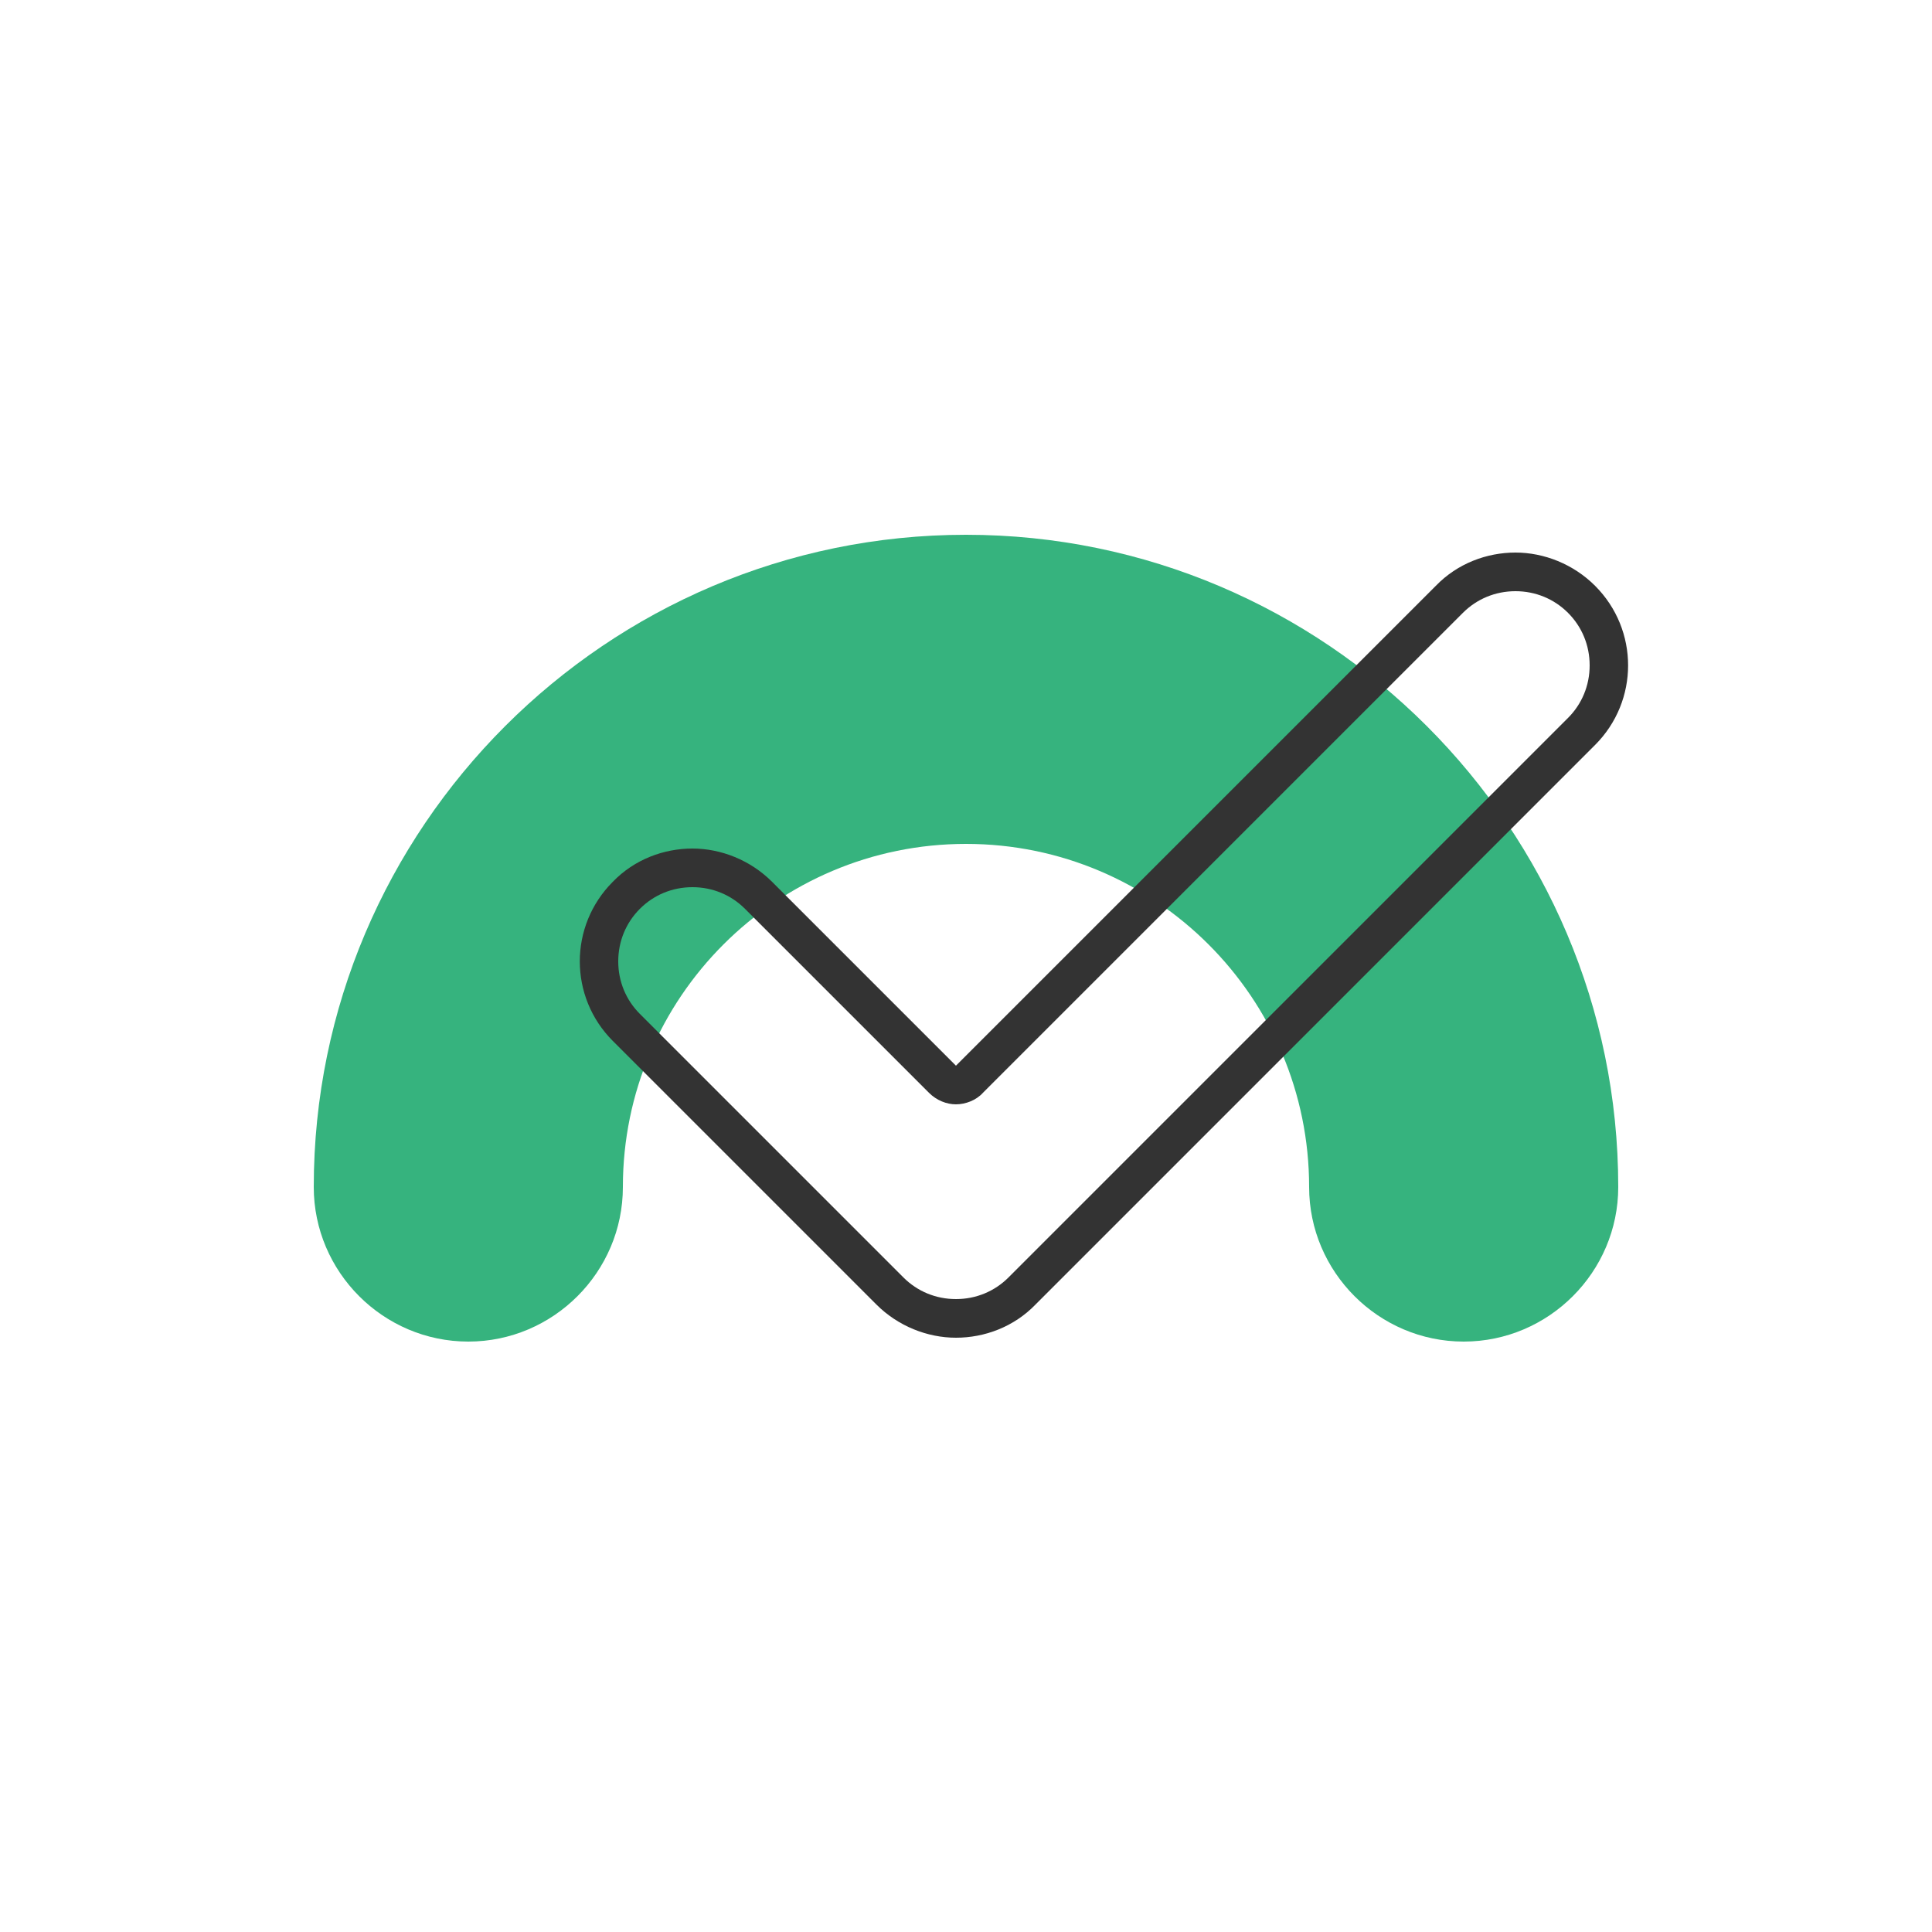
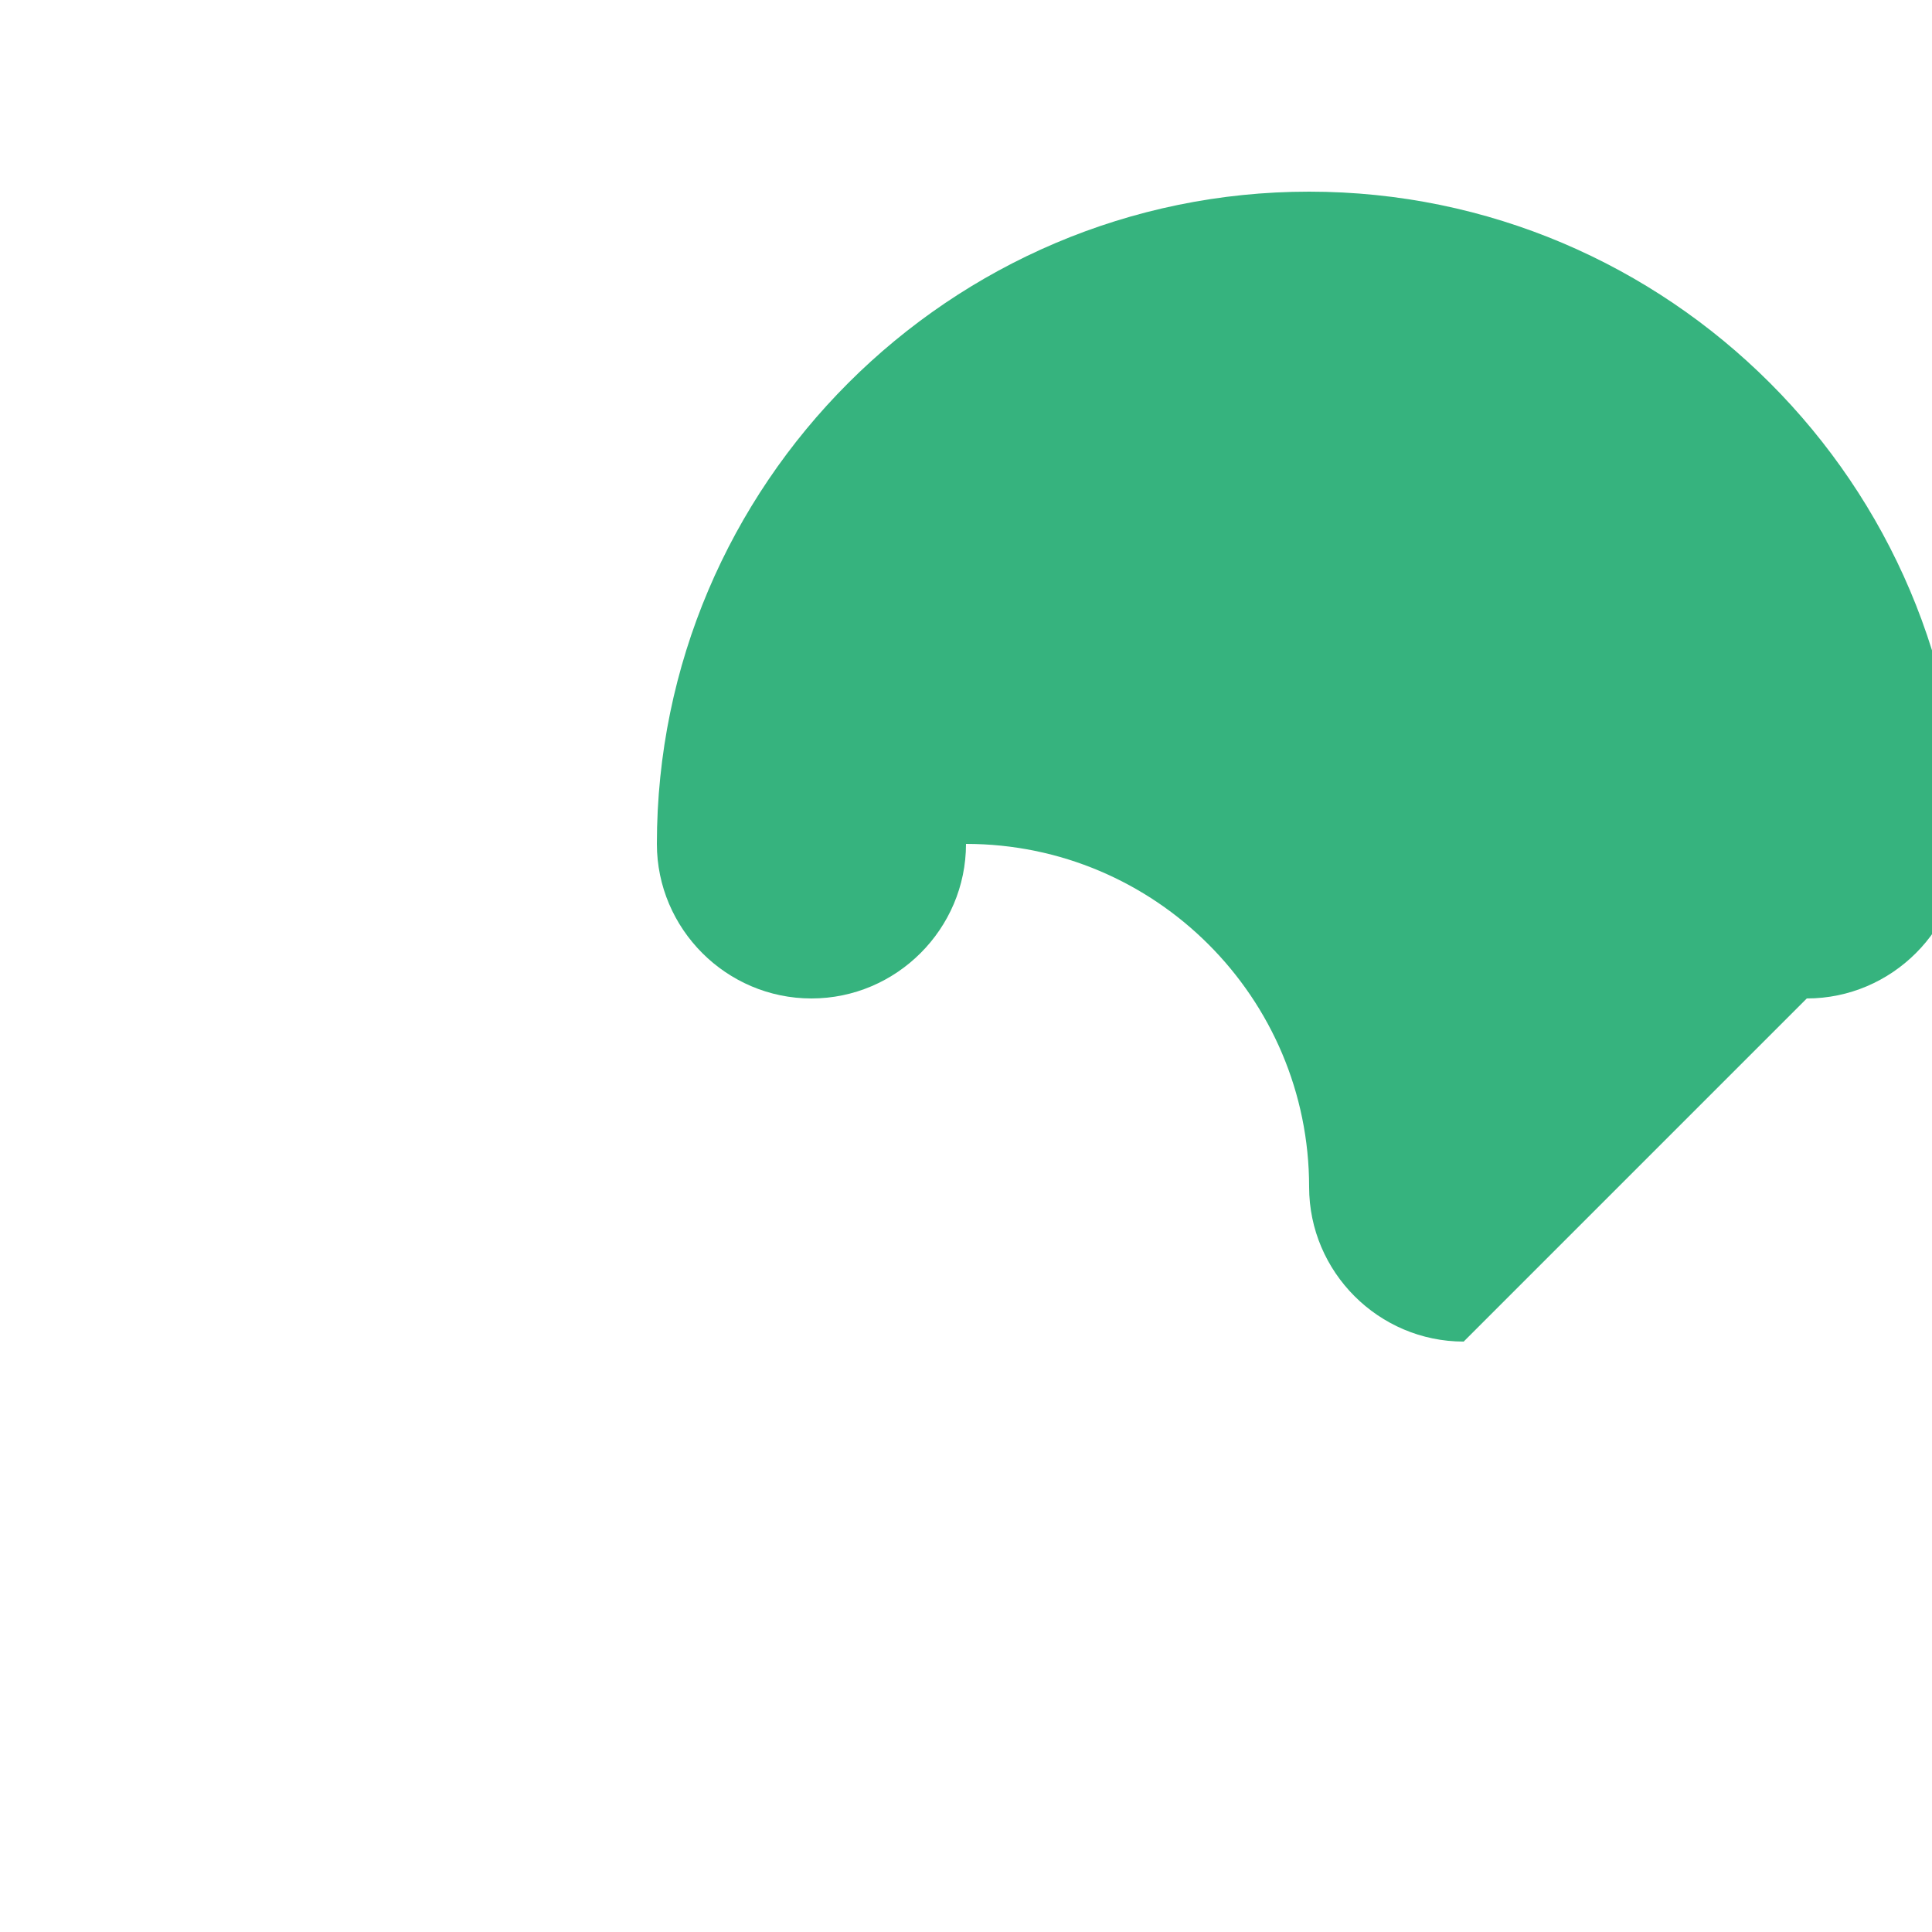
<svg xmlns="http://www.w3.org/2000/svg" id="export" viewBox="0 0 25 25">
  <defs>
    <style>
      .cls-1 {
        fill: #333;
      }

      .cls-2 {
        fill: #36b37e;
      }
    </style>
  </defs>
-   <path class="cls-2" d="M18.94,17.36c-1.1,0-2-.9-2-2,0-2.45-1.99-4.44-4.44-4.44s-4.44,1.99-4.44,4.44c0,1.1-.9,2-2,2s-2-.9-2-2c0-4.65,3.79-8.44,8.44-8.44s8.44,3.79,8.44,8.44c0,1.1-.9,2-2,2Z" />
-   <path class="cls-1" d="M19.61,7.65c.26,0,.5,.1,.68,.28,.18,.18,.28,.42,.28,.68s-.1,.5-.28,.68l-6.21,6.21-1.03,1.03c-.18,.18-.42,.28-.68,.28s-.5-.1-.68-.28l-1.03-1.03-2.38-2.38c-.18-.18-.28-.42-.28-.68s.1-.5,.28-.68,.42-.28,.68-.28,.5,.1,.68,.28l2.38,2.38c.1,.1,.23,.15,.35,.15s.26-.05,.35-.15l6.21-6.21c.18-.18,.42-.28,.68-.28m0-.5c-.37,0-.75,.14-1.03,.43l-6.21,6.21-2.38-2.38c-.28-.28-.66-.43-1.03-.43s-.75,.14-1.03,.43h0c-.57,.57-.57,1.49,0,2.06l2.38,2.38,1.03,1.03c.28,.28,.66,.43,1.03,.43s.75-.14,1.03-.43l1.03-1.03,6.21-6.21c.57-.57,.57-1.49,0-2.06-.28-.28-.66-.43-1.03-.43h0Z" />
+   <path class="cls-2" d="M18.94,17.36c-1.1,0-2-.9-2-2,0-2.45-1.99-4.44-4.44-4.44c0,1.1-.9,2-2,2s-2-.9-2-2c0-4.65,3.79-8.44,8.44-8.44s8.44,3.79,8.44,8.44c0,1.1-.9,2-2,2Z" />
</svg>